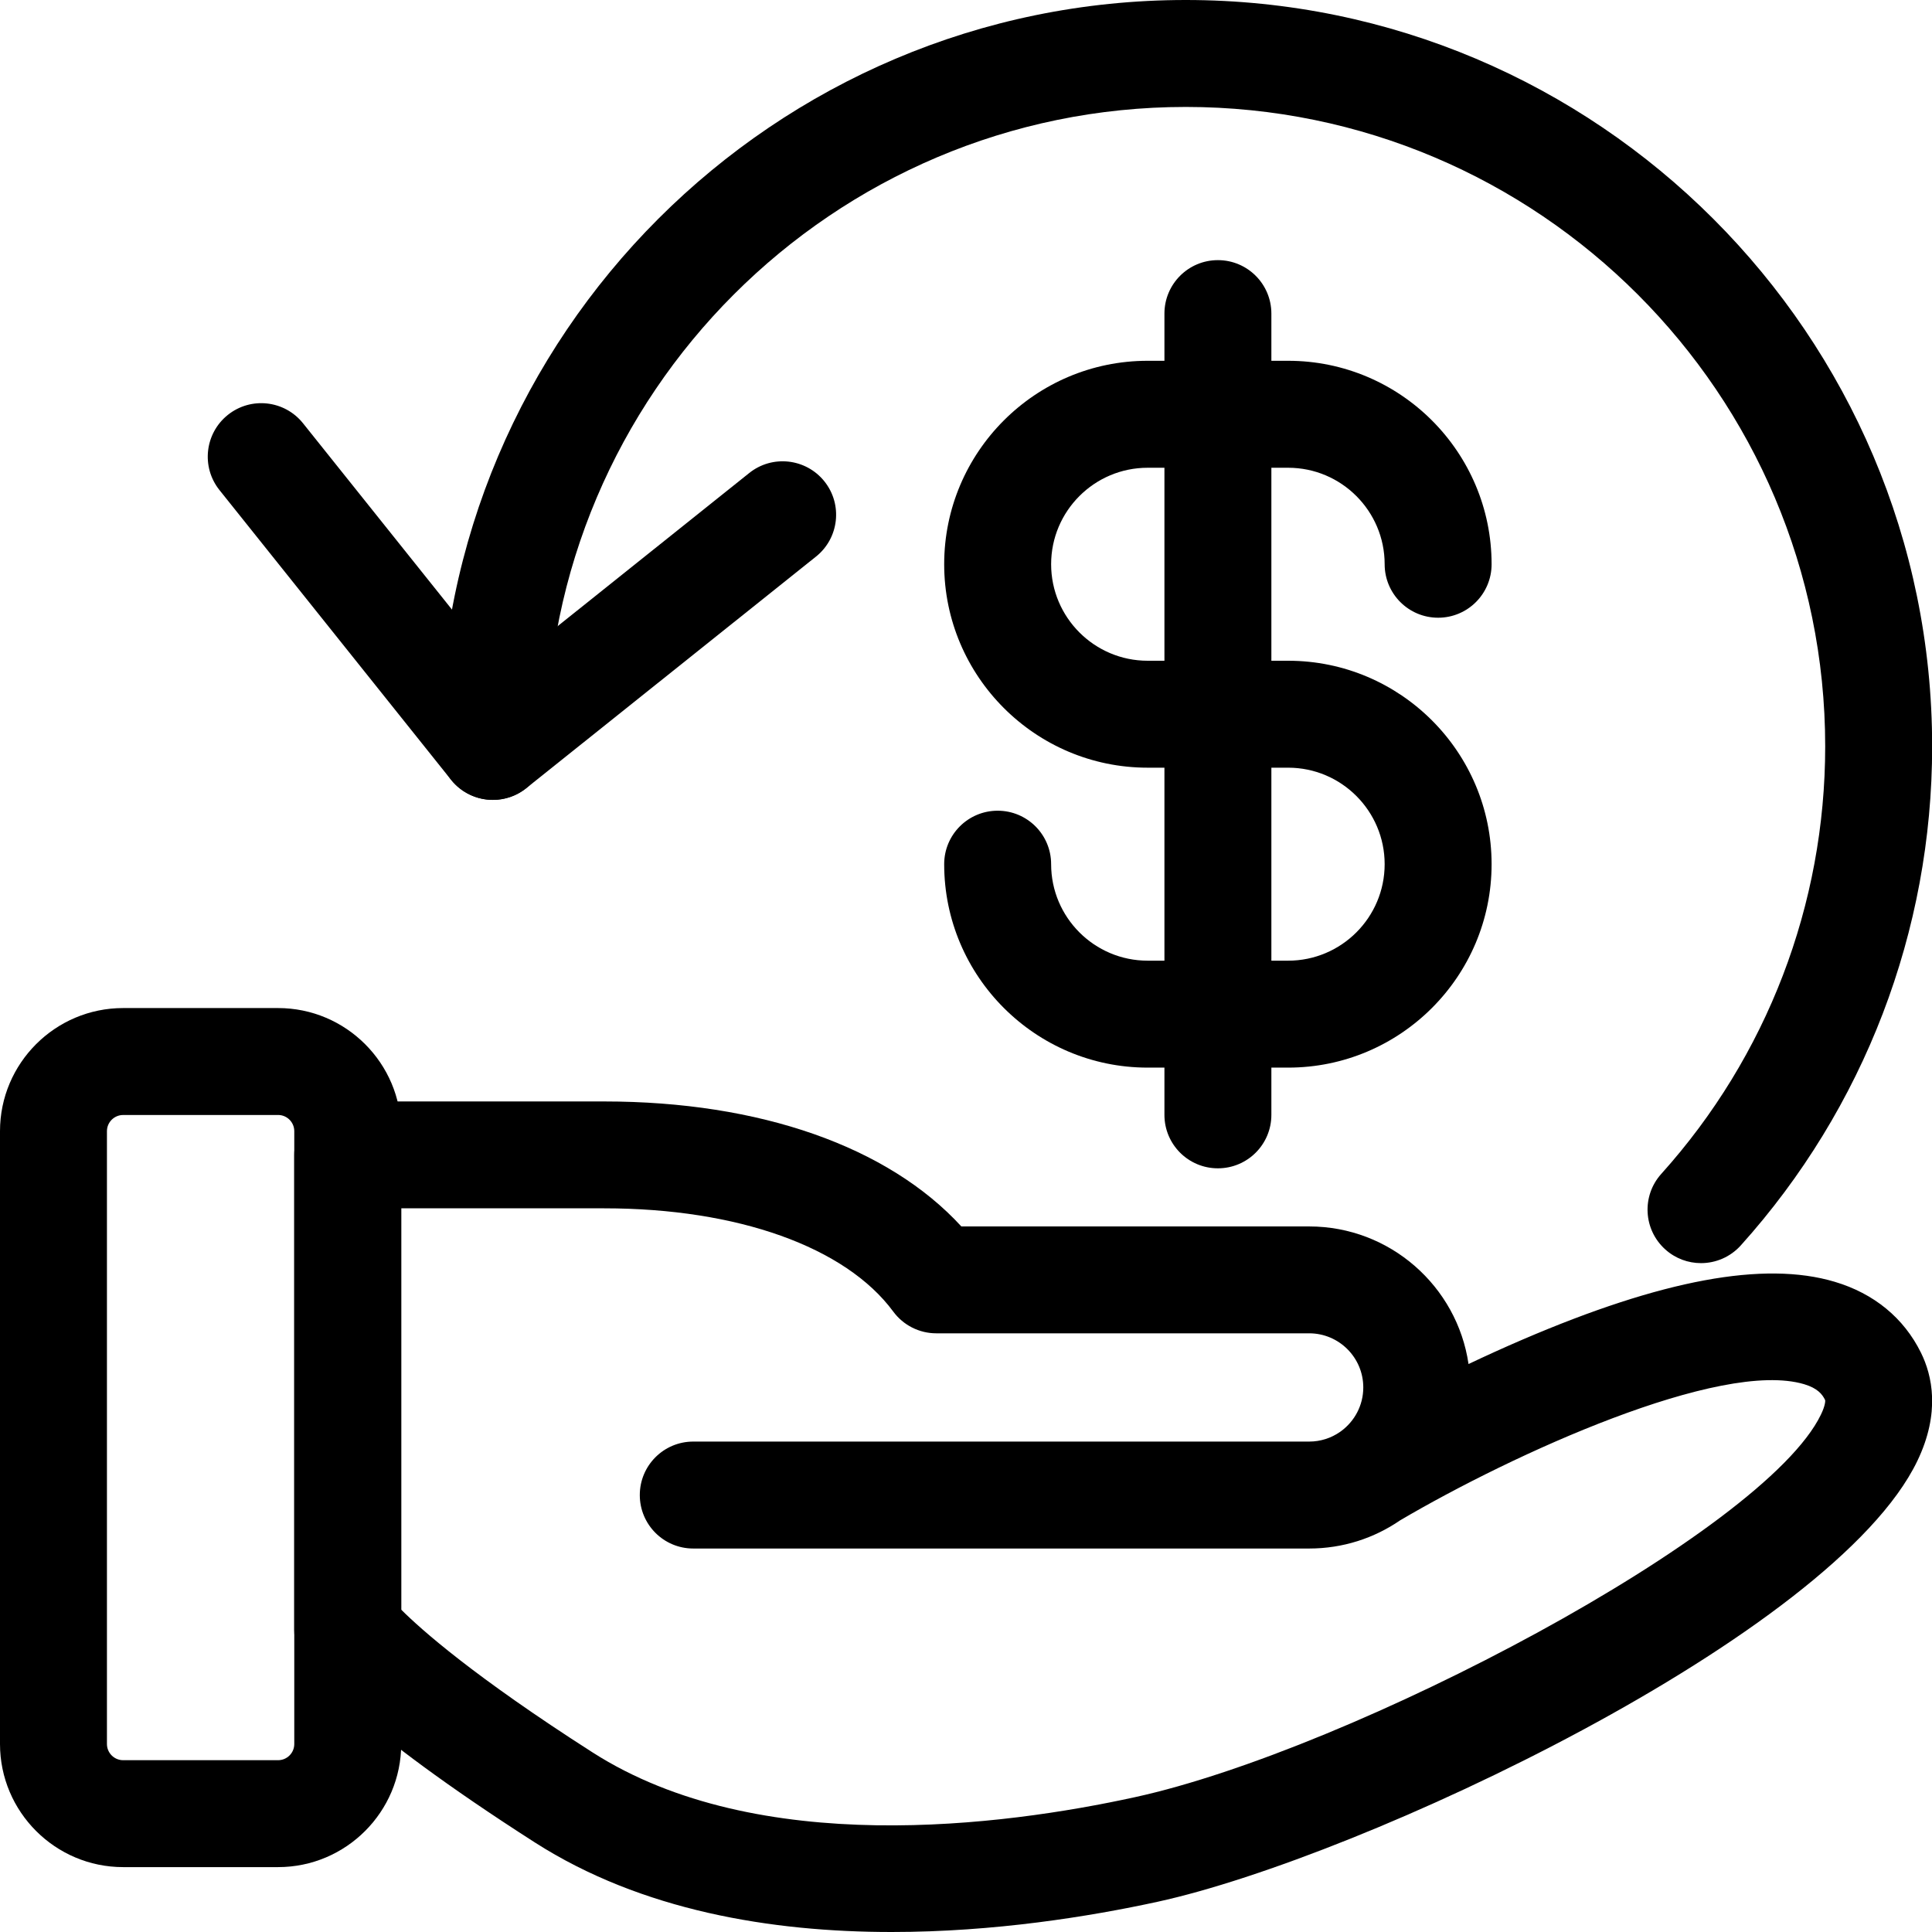
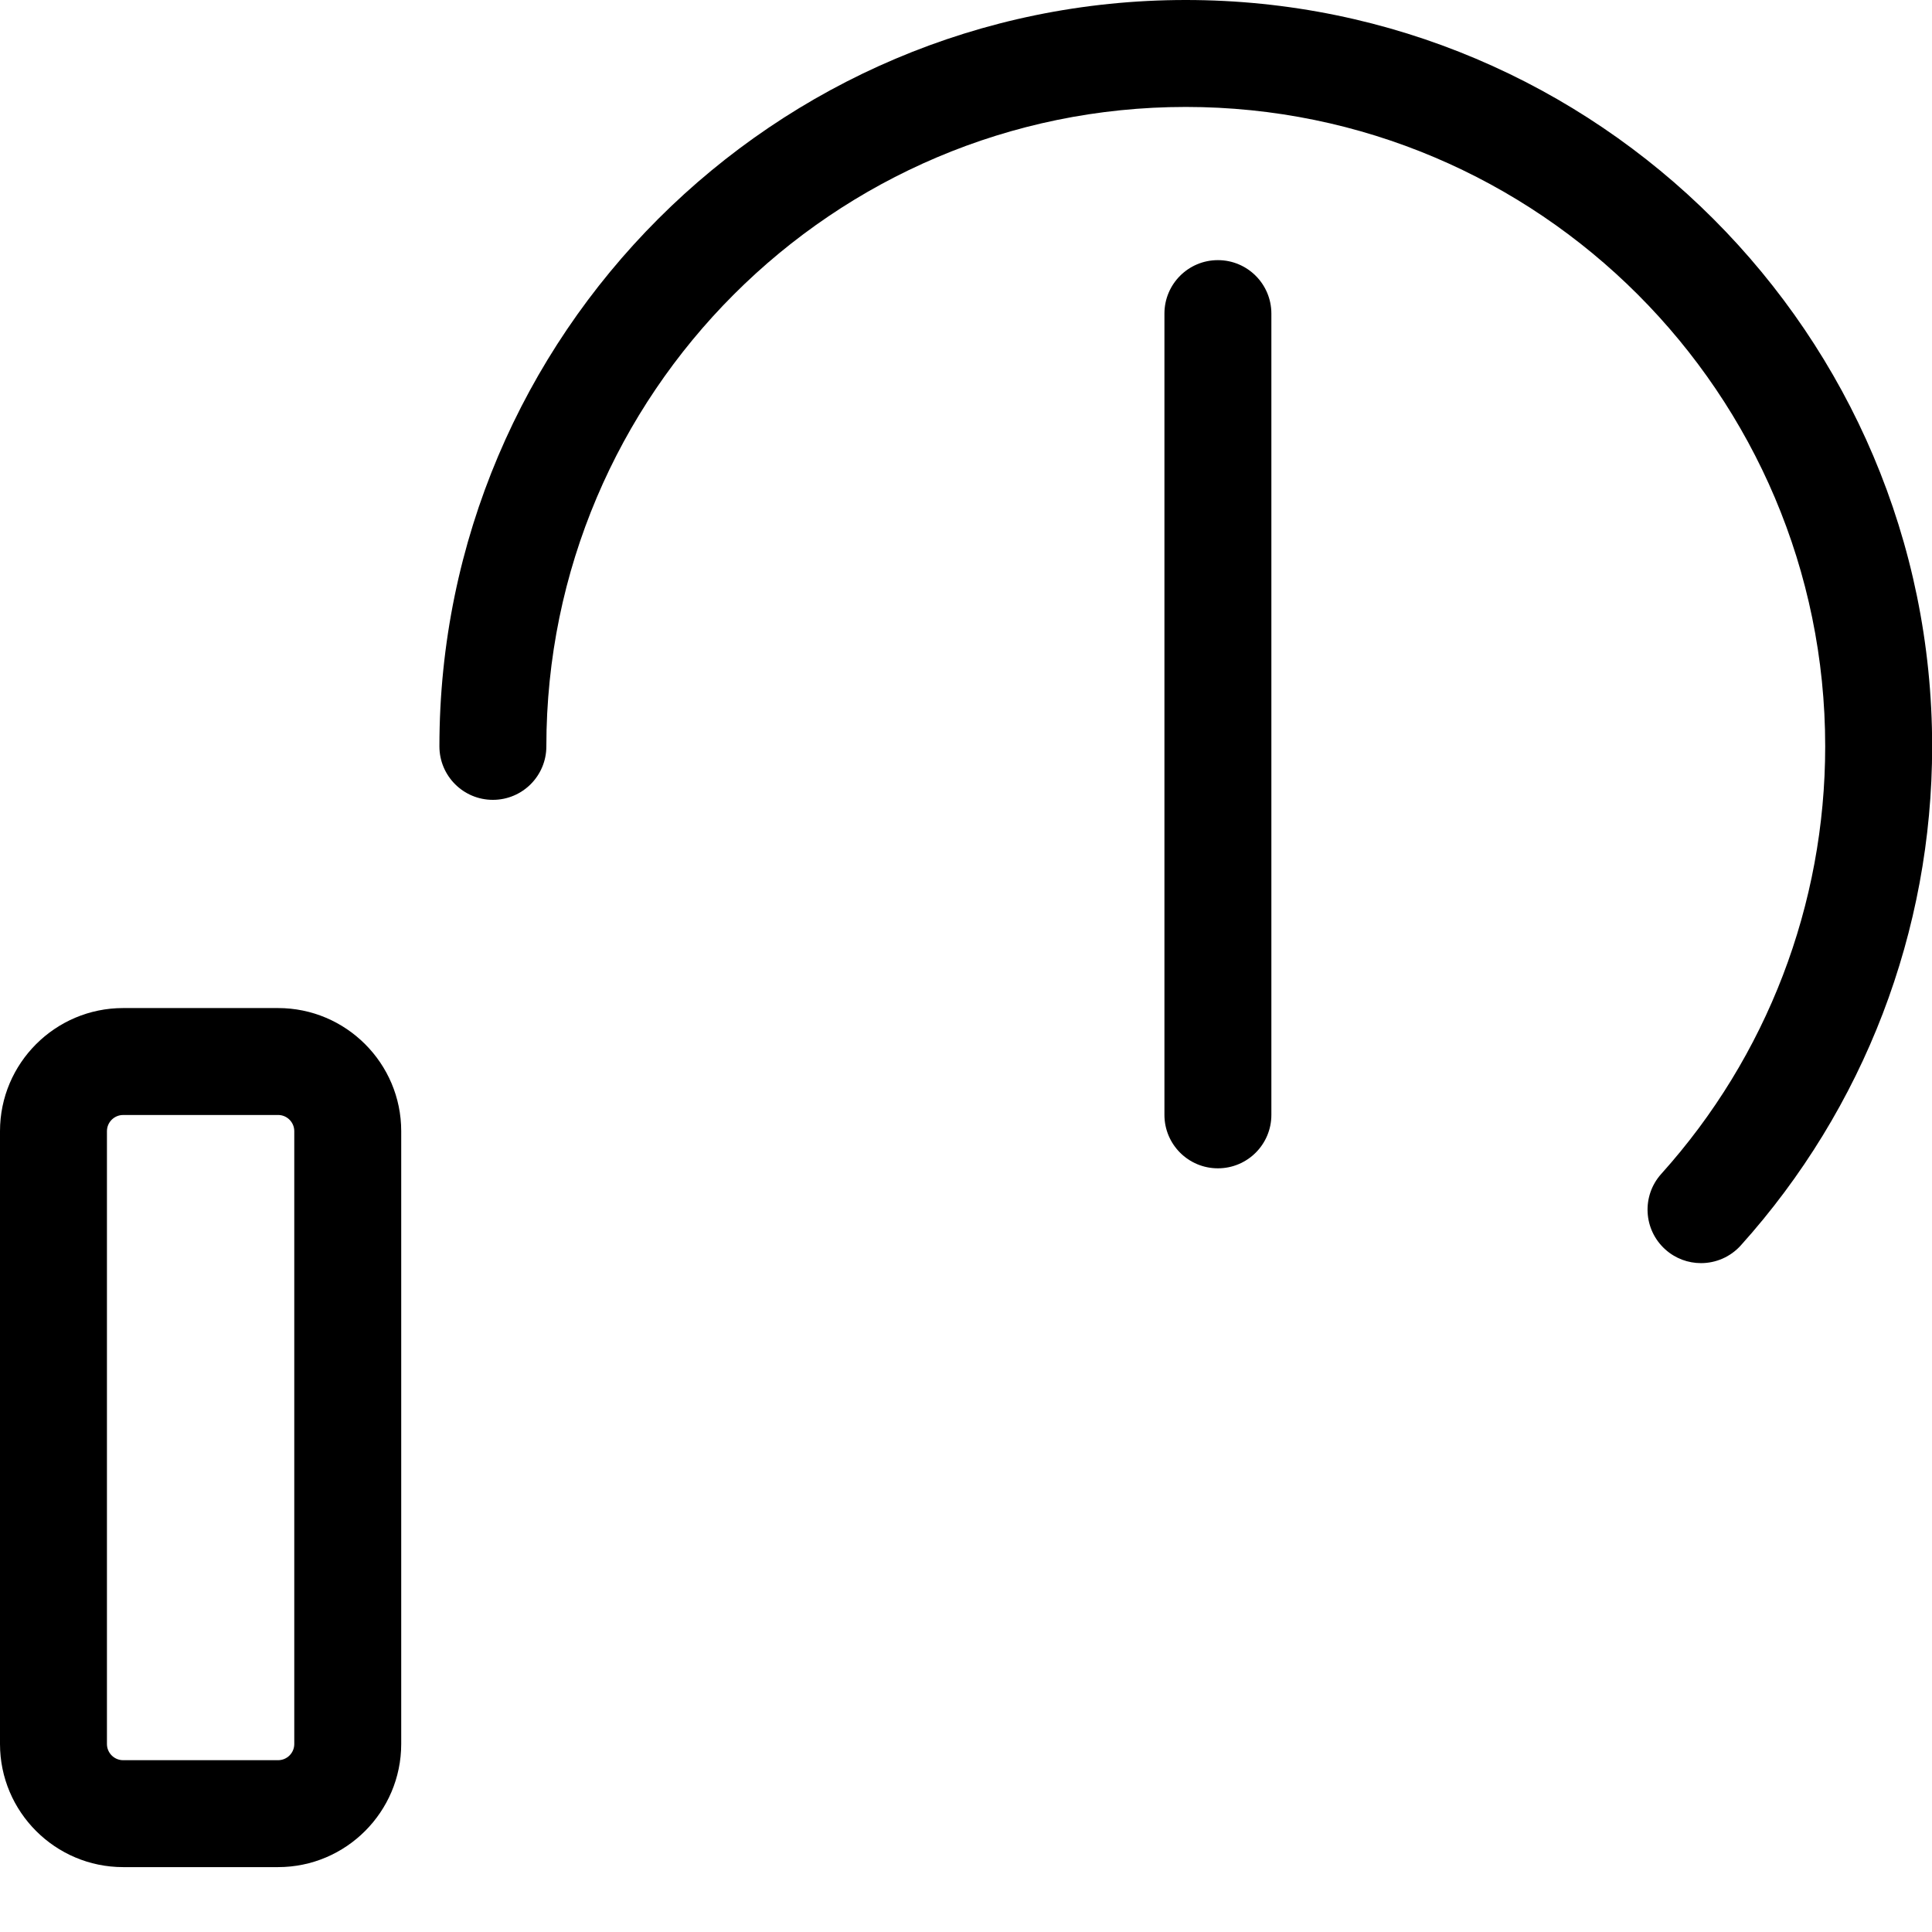
<svg xmlns="http://www.w3.org/2000/svg" width="82" height="82" viewBox="0 0 82 82" fill="none">
-   <path d="M37.843 82C32.745 82 27.233 81.099 22.702 78.2C15.065 73.311 13.19 70.906 12.89 70.473C12.629 70.094 12.488 69.645 12.488 69.185V49.019C12.488 47.764 13.504 46.749 14.758 46.749H25.643C32.261 46.749 37.7 48.668 40.803 52.054H55.566C58.996 52.054 61.846 54.594 62.329 57.894C63.052 57.551 63.822 57.2 64.623 56.856C70.541 54.314 74.874 53.511 77.867 54.402C79.536 54.898 80.803 55.938 81.53 57.41C82.006 58.372 82.367 59.952 81.377 62.008C77.818 69.406 57.798 78.823 49.136 80.716C46.252 81.344 42.198 82 37.843 82ZM17.027 68.317C17.872 69.161 20.108 71.151 25.148 74.376C32.173 78.872 42.587 77.498 48.169 76.278C57.355 74.271 74.877 65.048 77.287 60.038C77.469 59.662 77.478 59.454 77.462 59.418C77.347 59.184 77.15 58.922 76.575 58.75C73.021 57.693 64.197 61.72 59.424 64.529C58.325 65.284 56.996 65.724 55.567 65.724H29.424C28.17 65.724 27.155 64.709 27.155 63.455C27.155 62.2 28.17 61.185 29.424 61.185H55.566C56.051 61.185 56.501 61.034 56.871 60.777C56.885 60.765 56.9 60.756 56.916 60.745C57.489 60.327 57.862 59.649 57.862 58.887C57.862 57.62 56.833 56.59 55.566 56.59H39.738C39.017 56.59 38.339 56.247 37.912 55.667C35.887 52.923 31.302 51.285 25.645 51.285H17.029V68.317H17.027Z" fill="black" />
  <path d="M11.803 79.246H5.226C2.345 79.246 0 76.901 0 74.02V48.01C0 45.128 2.345 42.785 5.226 42.785H11.803C14.684 42.785 17.029 45.13 17.029 48.01V74.02C17.027 76.901 14.684 79.246 11.803 79.246ZM5.226 47.324C4.848 47.324 4.539 47.632 4.539 48.011V74.021C4.539 74.399 4.847 74.708 5.226 74.708H11.803C12.181 74.708 12.49 74.401 12.49 74.021V48.01C12.49 47.632 12.182 47.323 11.803 47.323H5.226V47.324Z" fill="black" />
-   <path d="M54.674 45.313H48.709C43.949 45.313 40.074 41.44 40.074 36.678C40.074 35.424 41.09 34.409 42.344 34.409C43.598 34.409 44.613 35.424 44.613 36.678C44.613 38.937 46.45 40.774 48.709 40.774H54.674C56.932 40.774 58.769 38.937 58.769 36.678C58.769 34.42 56.932 32.583 54.674 32.583H48.709C43.949 32.583 40.074 28.71 40.074 23.948C40.074 19.186 43.947 15.313 48.709 15.313H54.674C59.434 15.313 63.308 19.186 63.308 23.948C63.308 25.202 62.293 26.218 61.039 26.218C59.785 26.218 58.769 25.202 58.769 23.948C58.769 21.69 56.932 19.853 54.674 19.853H48.709C46.45 19.853 44.613 21.69 44.613 23.948C44.613 26.206 46.45 28.044 48.709 28.044H54.674C59.434 28.044 63.308 31.916 63.308 36.678C63.308 41.44 59.435 45.313 54.674 45.313Z" fill="black" />
  <path d="M51.691 49.587C50.437 49.587 49.422 48.572 49.422 47.318V13.311C49.422 12.056 50.437 11.041 51.691 11.041C52.946 11.041 53.961 12.056 53.961 13.311V47.318C53.961 48.572 52.946 49.587 51.691 49.587Z" fill="black" />
  <path d="M72.196 53.611C71.654 53.611 71.113 53.419 70.679 53.029C69.747 52.191 69.671 50.756 70.509 49.824C74.996 44.837 77.467 38.392 77.467 31.678C77.467 16.714 65.293 4.539 50.328 4.539C35.364 4.539 23.189 16.714 23.189 31.678C23.189 32.932 22.174 33.948 20.919 33.948C19.665 33.948 18.65 32.932 18.65 31.678C18.65 14.21 32.86 0 50.328 0C67.796 0 82.006 14.21 82.006 31.678C82.006 39.515 79.121 47.038 73.884 52.86C73.435 53.357 72.817 53.611 72.196 53.611Z" fill="black" />
-   <path d="M20.92 33.95C20.253 33.95 19.593 33.658 19.145 33.098L9.315 20.8C8.532 19.821 8.692 18.392 9.671 17.609C10.65 16.826 12.078 16.986 12.861 17.965L21.275 28.489L31.8 20.076C32.778 19.293 34.207 19.453 34.99 20.431C35.774 21.41 35.613 22.839 34.635 23.622L22.337 33.452C21.917 33.788 21.418 33.95 20.92 33.95Z" fill="black" />
</svg>